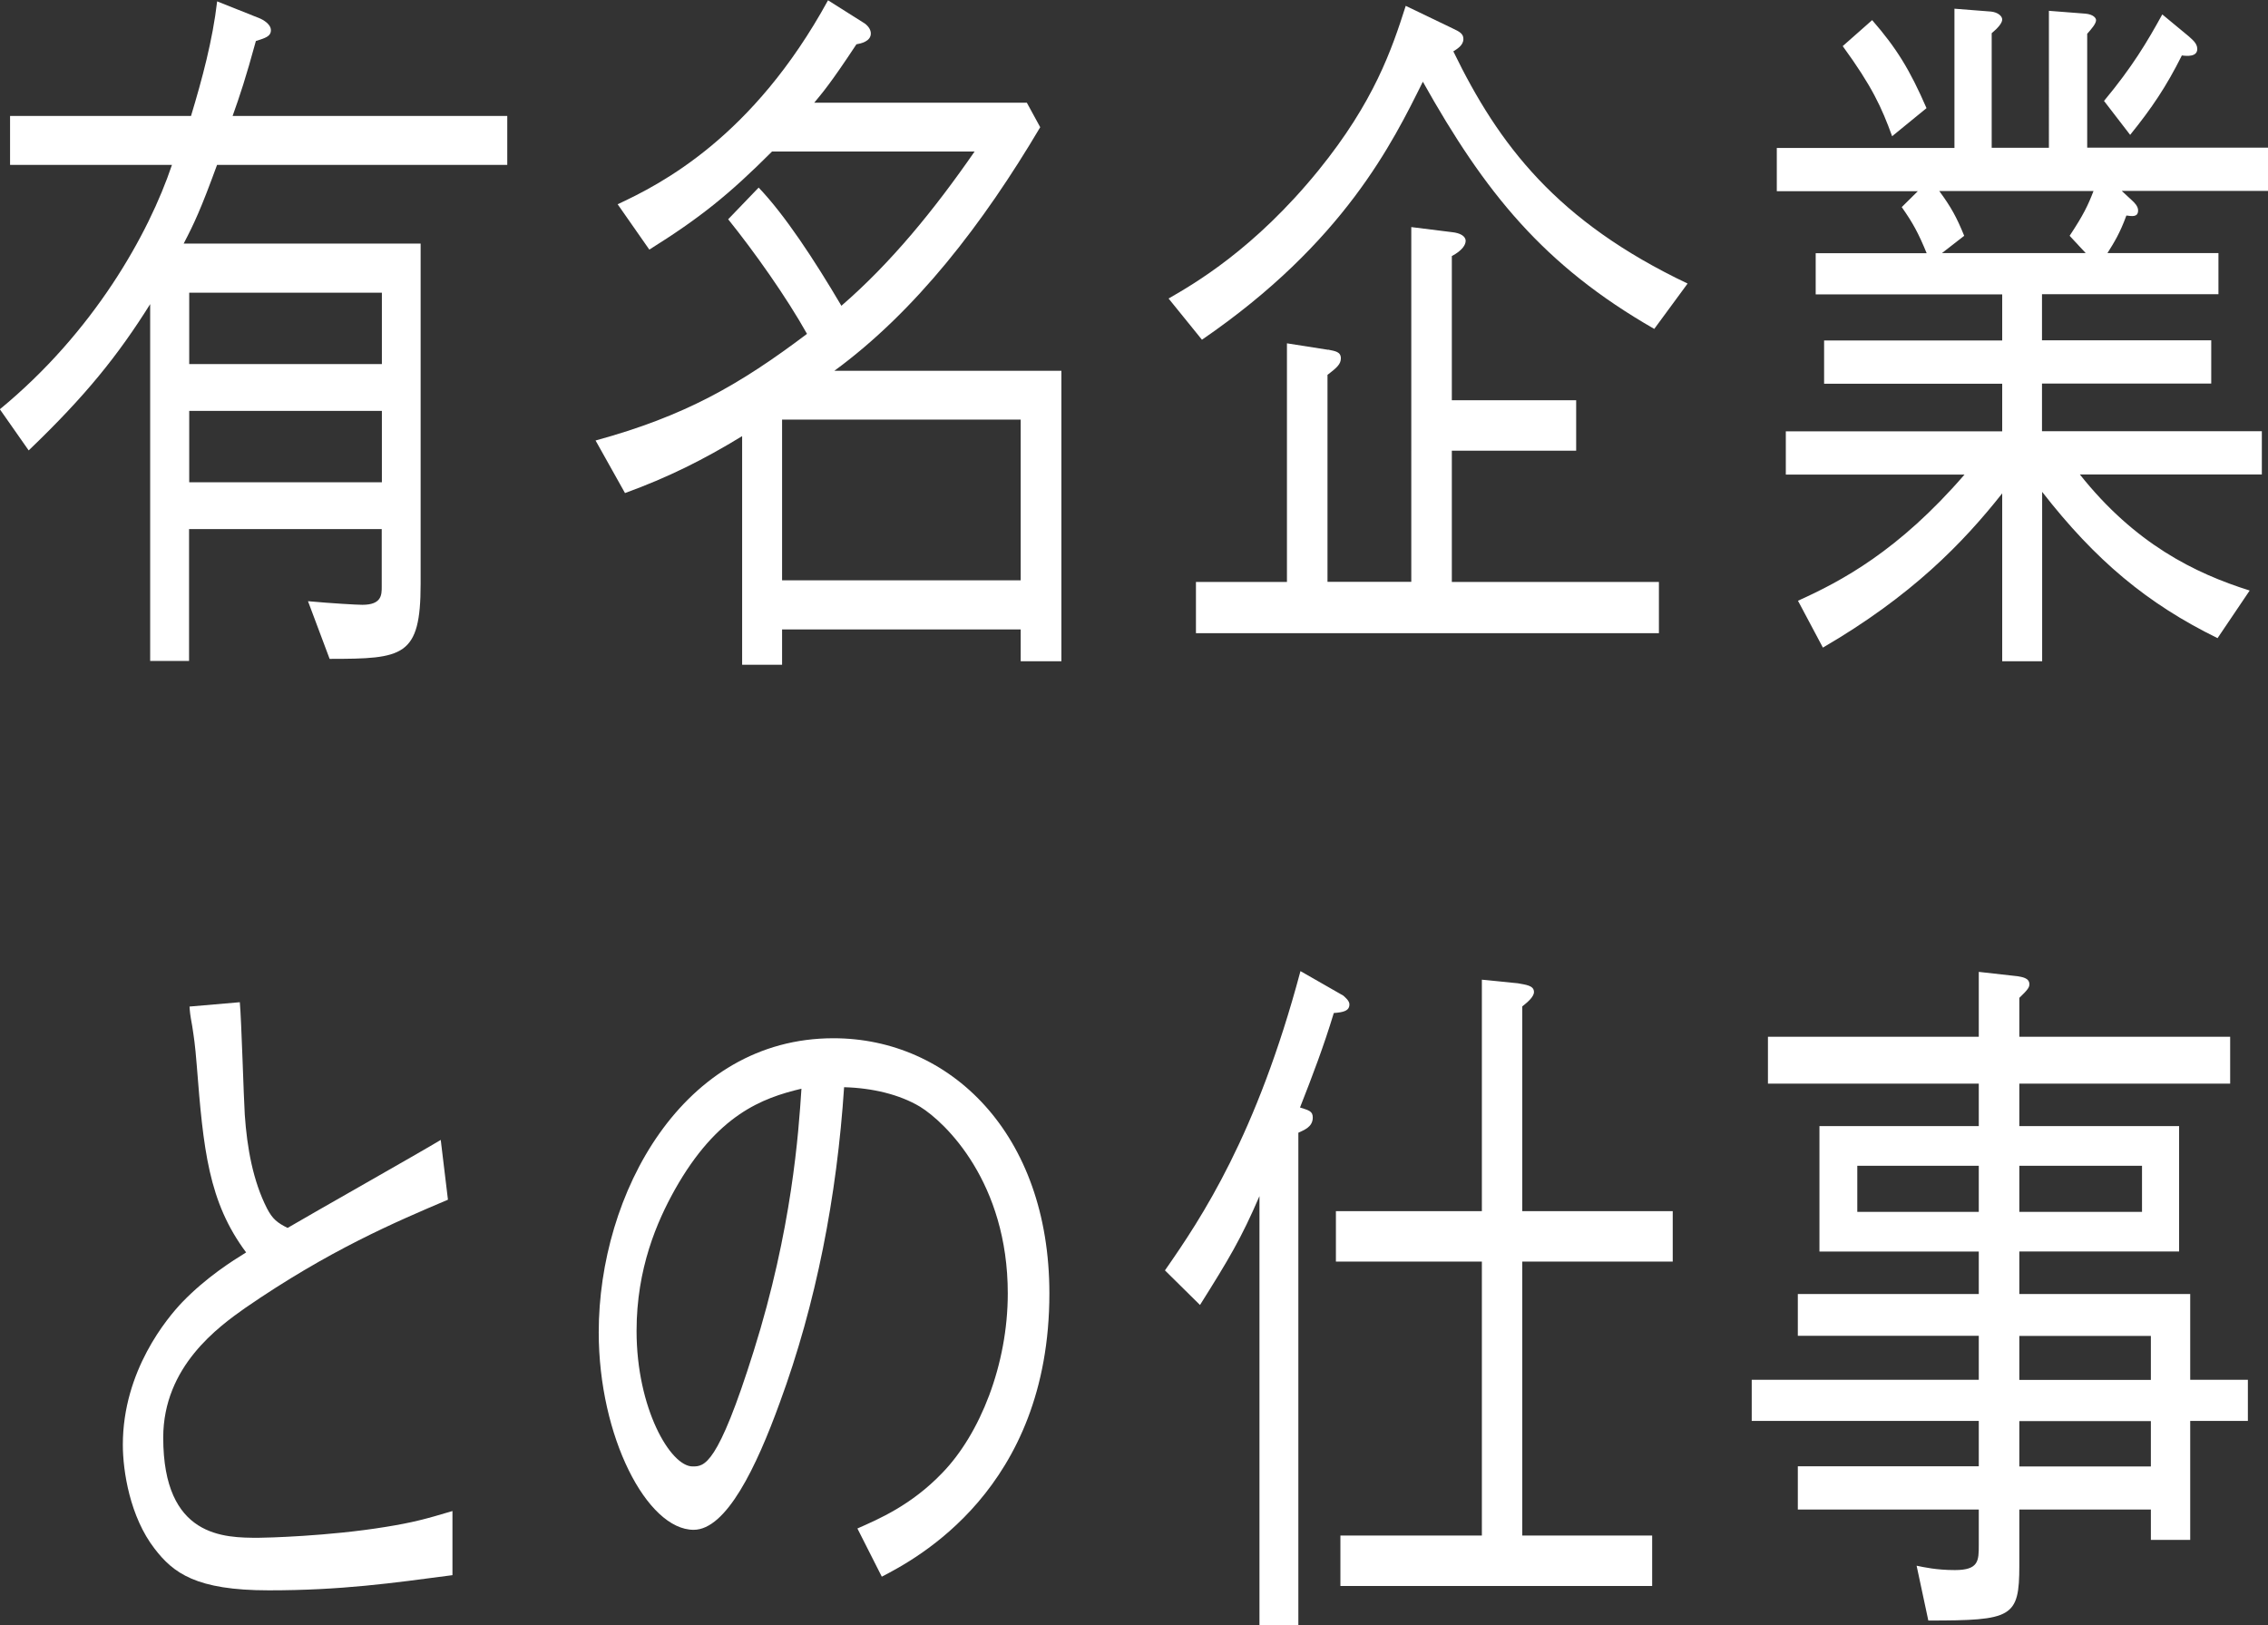
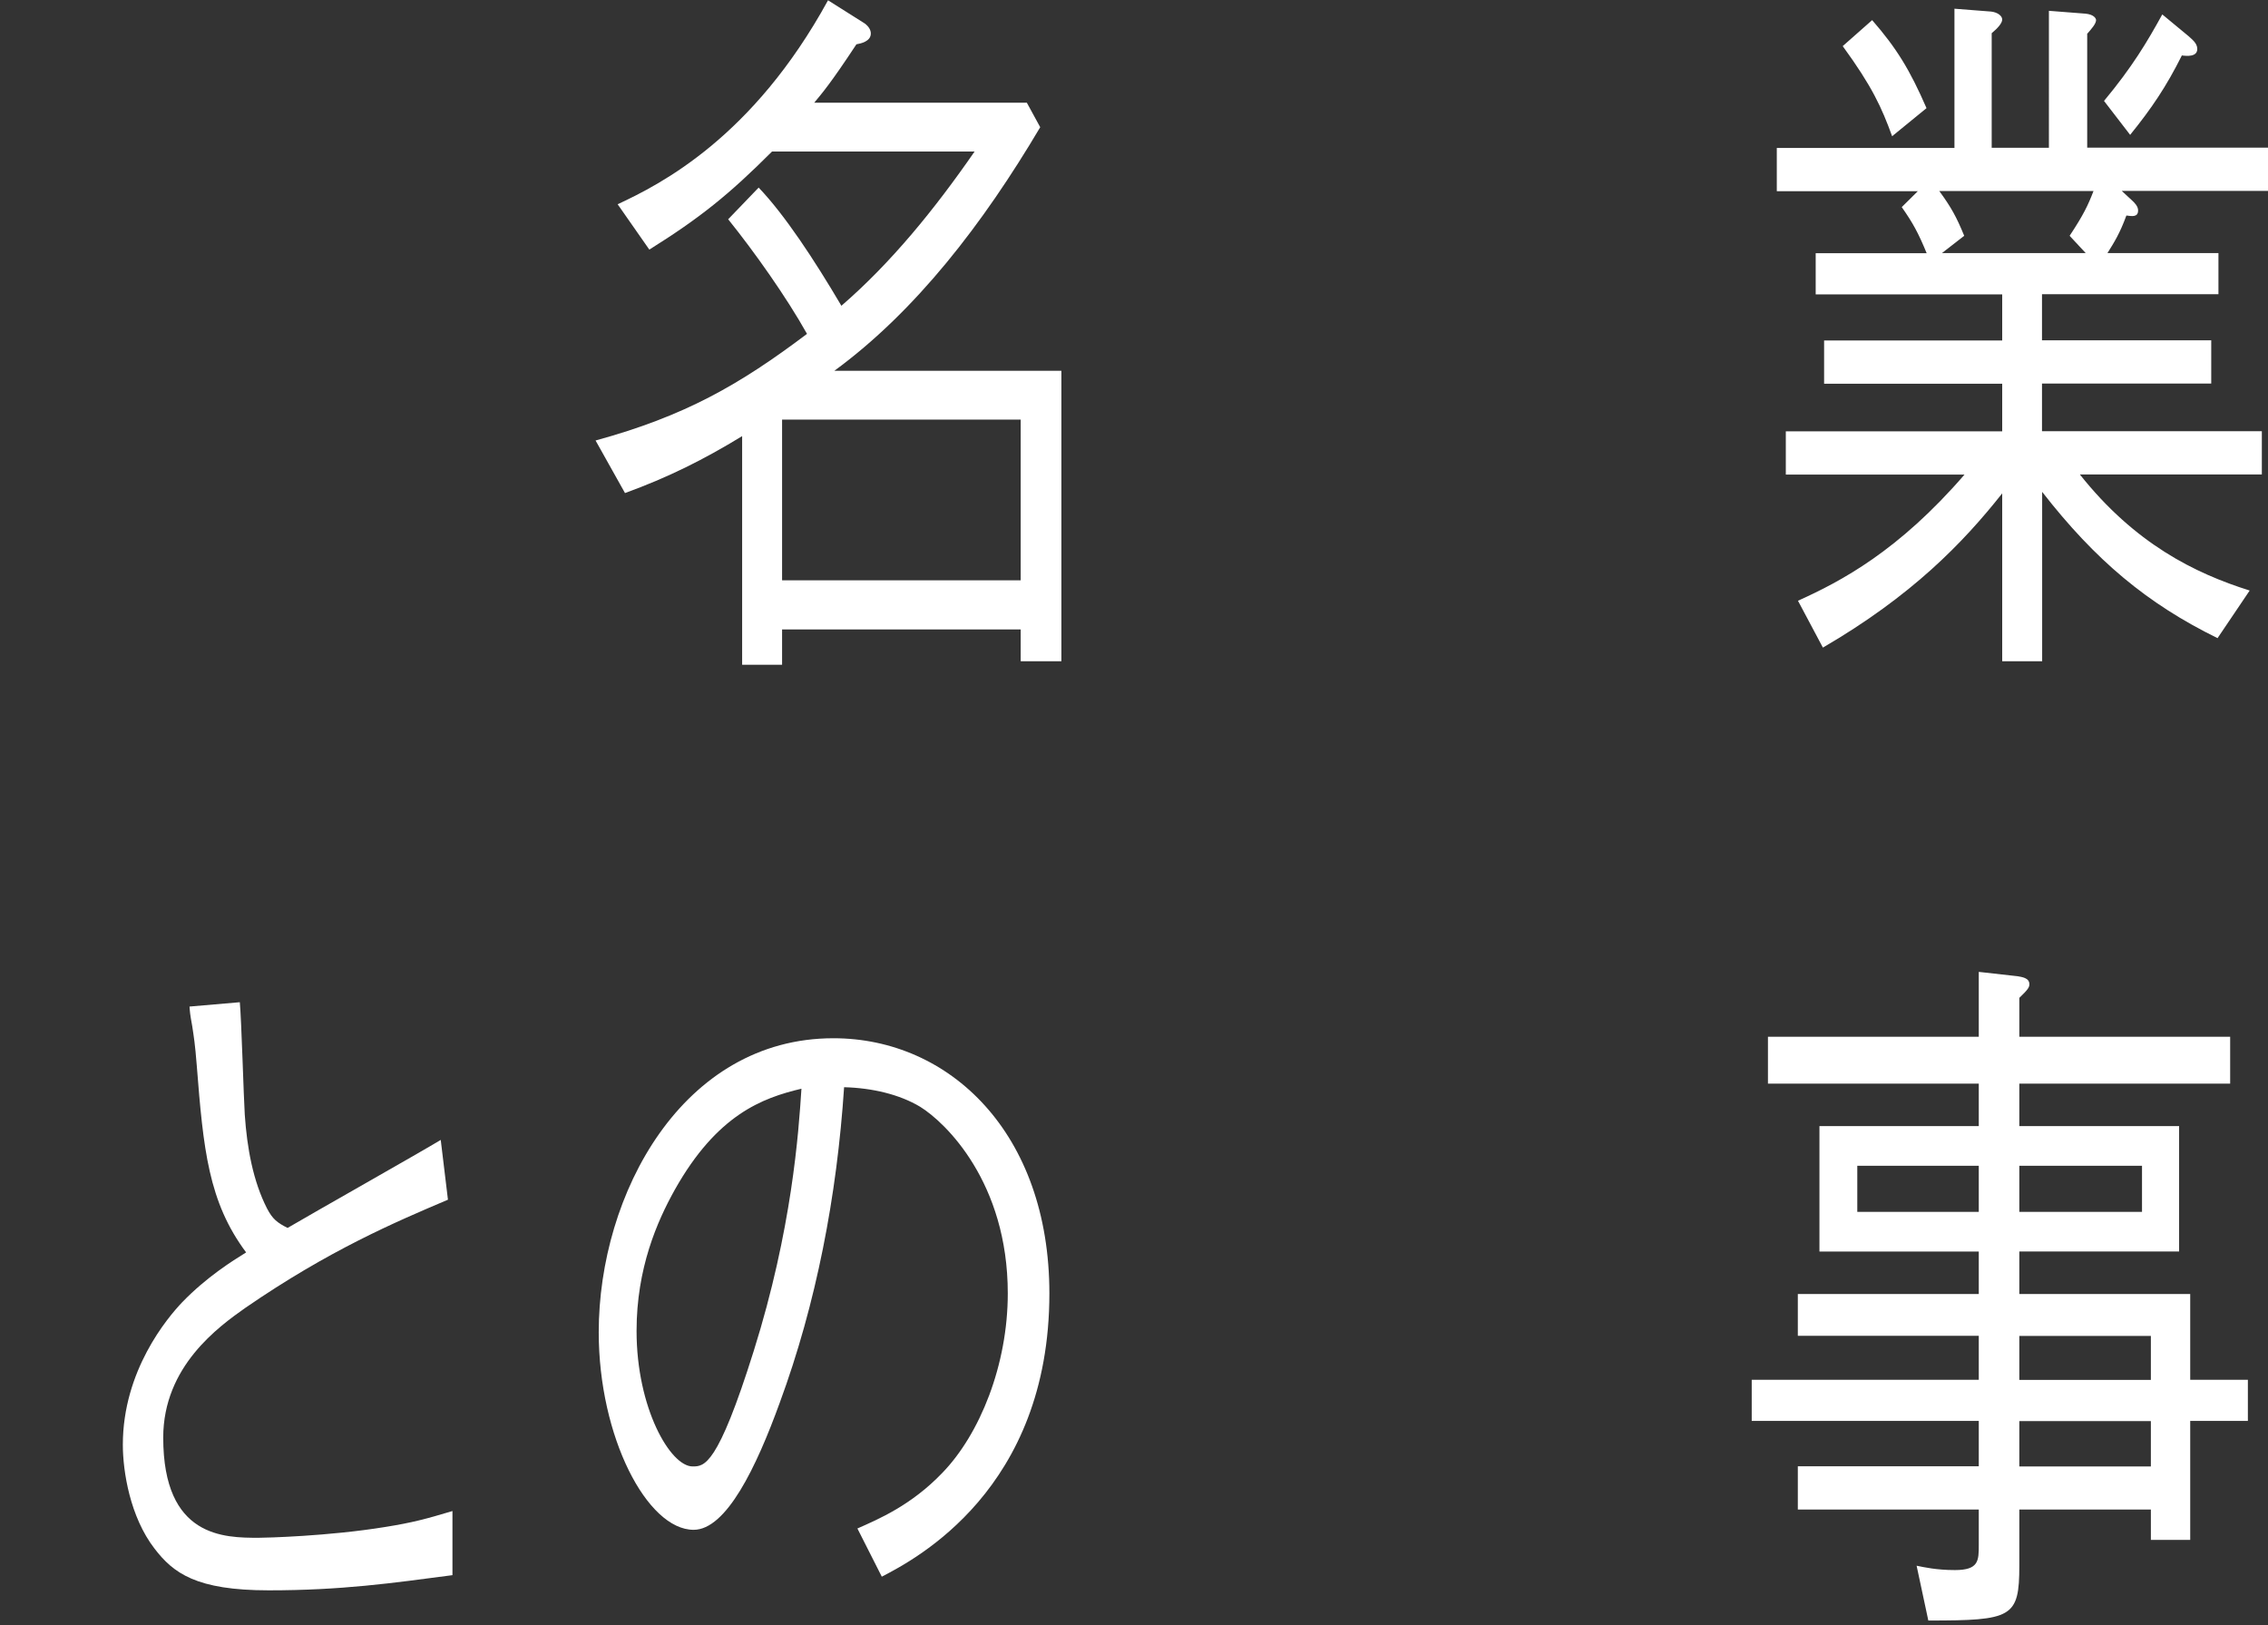
<svg xmlns="http://www.w3.org/2000/svg" id="_レイヤー_2" data-name="レイヤー 2" viewBox="0 0 151.03 108.2">
  <rect x="0" y="0" width="151.03" height="108.2" fill="#333333" stroke="none" />
  <defs>
    <style>
      .cls-1 {
        fill: #fff;
        stroke-width: 0px;
      }
    </style>
  </defs>
-   <path class="cls-1" d="m14.45,10.99c-1.07,2.93-1.52,3.89-2.22,5.23h15.78v22.66c0,4.85-1.15,4.99-6.06,4.99l-1.44-3.84c1.52.14,3.25.24,3.62.24,1.29,0,1.29-.67,1.29-1.2v-3.84h-12.83v8.78h-2.59v-23.76c-2.14,3.41-4.29,6.1-8.09,9.74l-1.92-2.74c6.25-5.14,9.91-11.66,11.46-16.27H.67v-3.26h12.05c.74-2.45,1.44-5.04,1.74-7.63l2.88,1.15c.11.05.7.34.7.77s-.41.53-1,.72c-.67,2.45-1.07,3.65-1.55,4.99h18.29v3.26H14.45Zm10.98,8.5h-12.83v4.75h12.83v-4.75Zm0,7.87h-12.83v4.75h12.83v-4.75Z" />
  <path class="cls-1" d="m67.97,44.02v-2.11h-15.89v2.35h-2.66v-15.22c-2.59,1.58-4.92,2.74-7.8,3.79l-1.96-3.5c5.95-1.63,9.57-3.7,14.08-7.1-1.37-2.45-3.51-5.47-5.25-7.63l2.03-2.11c1.74,1.82,3.7,4.8,5.51,7.87,3.33-2.88,6.21-6.43,8.87-10.27h-13.49c-2.88,2.88-4.8,4.42-8.17,6.53l-2.11-3.02c2.88-1.34,9.02-4.46,14.01-13.58l2.44,1.54c.26.19.41.43.41.67,0,.53-.67.67-.96.72-1.74,2.64-2.29,3.26-2.81,3.89h14.16l.89,1.63c-3.81,6.43-8.28,12.24-13.71,16.22h15.12v19.34h-2.7Zm0-16.08h-15.89v10.7h15.89v-10.7Z" />
-   <path class="cls-1" d="m77.83,19.87c1.66-.96,5.69-3.26,9.98-8.54,3.7-4.56,4.88-8.06,5.8-10.94l3.1,1.49c.52.24.74.38.74.72,0,.43-.44.67-.67.82,3.03,6.24,6.91,11.33,15.6,15.46l-2.22,3.02c-7.36-4.22-11.27-9.07-15.41-16.46-2,4.03-5.25,10.7-14.71,17.18l-2.22-2.74Zm10.61,3.41c.48.1.85.14.85.58,0,.38-.26.62-.89,1.1v13.78h5.58V15.12l2.73.34c.48.05.89.24.89.58,0,.24-.19.62-.92,1.01v9.6h8.28v3.36h-8.28v8.74h13.79v3.41h-30.83v-3.41h6.06v-15.89l2.74.43Z" />
  <path class="cls-1" d="m141.3,12.72l.67.62c.15.14.41.38.41.67,0,.48-.44.38-.78.34-.44,1.2-.81,1.78-1.26,2.5h7.39v2.74h-11.75v3.07h11.27v2.88h-11.27v3.17h14.64v2.88h-12.12c3.66,4.61,7.65,6.58,11.31,7.73l-2.14,3.17c-4.69-2.3-8.13-5.18-11.68-9.74v11.28h-2.66v-11.18c-2.62,3.31-6.02,6.82-11.94,10.27l-1.66-3.12c2.88-1.3,6.69-3.31,11.09-8.4h-11.9v-2.88h14.41v-3.17h-11.86v-2.88h11.86v-3.07h-12.42v-2.74h7.39c-.55-1.34-.92-2.02-1.66-3.07l1.07-1.06h-9.39v-2.88h11.83V.58l2.44.19c.44.05.74.29.74.53s-.3.58-.7.91v7.63h3.81V.72l2.44.19c.52.05.7.29.7.43,0,.24-.3.58-.59.91v7.58h12.05v2.88h-9.72Zm-15.3-3.65c-.7-1.92-1.33-3.31-3.29-6l1.96-1.73c1.63,1.87,2.51,3.31,3.62,5.86l-2.29,1.87Zm3.14,3.65c.78,1.06,1.15,1.73,1.66,2.98l-1.48,1.15h9.57l-1.07-1.15c.92-1.39,1.22-2.02,1.59-2.98h-10.28Zm16.15-9.02c-1.03,2.06-2,3.5-3.44,5.28l-1.74-2.26c1.88-2.26,2.88-3.94,3.88-5.76l1.74,1.44c.26.24.59.48.59.86,0,.53-.67.48-1.04.43Z" />
  <path class="cls-1" d="m15.97,66.73c.11,1.2.26,6.43.33,7.49.15,2.21.55,4.42,1.48,6.24.37.72.7.96,1.37,1.3,1.63-.96,8.76-4.99,10.2-5.86l.48,3.98c-3.51,1.49-7.91,3.36-13.49,7.2-1.77,1.25-5.47,3.89-5.47,8.64,0,6.67,4.07,6.67,6.36,6.67.44,0,4.62-.1,8.43-.72,1.81-.29,2.7-.53,4.47-1.06v4.27c-4.03.53-7.39,1.01-12.23,1.01s-6.36-1.15-7.61-2.78c-1.63-2.11-2.11-5.14-2.11-6.91,0-4.94,2.96-8.45,3.96-9.5,1.63-1.68,3.33-2.74,4.25-3.31-2.51-3.36-2.85-6.86-3.29-12.48-.11-1.39-.19-1.87-.3-2.59-.15-.82-.15-.91-.18-1.3l3.36-.29Z" />
  <path class="cls-1" d="m57.1,101.77c1.4-.62,3.58-1.54,5.65-3.7,2.51-2.59,4.36-7.2,4.36-11.95,0-7.39-4.14-11.38-5.84-12.43-1.37-.82-3.18-1.25-5.06-1.3-.48,7.25-1.85,14.4-4.29,21.02-1.55,4.27-3.55,8.45-5.73,8.45-3.1,0-6.32-6.19-6.32-13.15,0-9.22,5.58-19.58,15.63-19.58,7.76,0,14.38,6.34,14.38,16.99,0,13.06-8.94,17.71-11.16,18.86l-1.63-3.22Zm-12.16-22.56c-1.18,2.11-2.55,5.23-2.55,9.41,0,5.14,2.25,9.02,3.73,9.02.78,0,1.66,0,4.07-7.68,2.55-8.11,2.99-14.54,3.18-17.47-2.62.62-5.62,1.73-8.43,6.72Z" />
-   <path class="cls-1" d="m77.58,84.58c2.44-3.5,6.1-8.98,9.02-19.92l2.85,1.63c.11.1.41.34.41.58,0,.43-.37.53-1.04.58-.67,2.21-1.4,4.13-2.25,6.29.59.19.85.24.85.67,0,.67-.67.86-.96,1.01v32.78h-2.59v-28.56c-1.22,2.83-2.03,4.18-3.96,7.25l-2.33-2.3Zm11.68,21.02v-3.36h9.42v-18.24h-9.72v-3.36h9.72v-15.41l2.4.24c.52.1,1.07.14,1.07.58,0,.34-.48.72-.78.96v13.63h10.02v3.36h-10.02v18.24h8.65v3.36h-20.77Z" />
  <path class="cls-1" d="m134.47,72.15v2.83h10.64v8.35h-10.64v2.83h11.38v5.71h3.84v2.74h-3.84v7.92h-2.62v-2.02h-8.76v3.74c0,3.46-.48,3.65-6.06,3.65l-.78-3.65c.48.1,1.33.29,2.55.29,1.59,0,1.59-.62,1.59-1.68v-2.35h-12.05v-2.88h12.05v-3.02h-15.12v-2.74h15.12v-2.93h-12.05v-2.78h12.05v-2.83h-10.61v-8.35h10.61v-2.83h-14.04v-3.12h14.04v-4.32l2.59.29c.26.05.78.1.78.53,0,.19-.07.34-.67.91v2.59h14.04v3.12h-14.04Zm-2.7,8.54v-3.07h-8.09v3.07h8.09Zm10.87-3.07h-8.17v3.07h8.17v-3.07Zm.59,14.26v-2.93h-8.76v2.93h8.76Zm0,5.76v-3.02h-8.76v3.02h8.76Z" />
</svg>